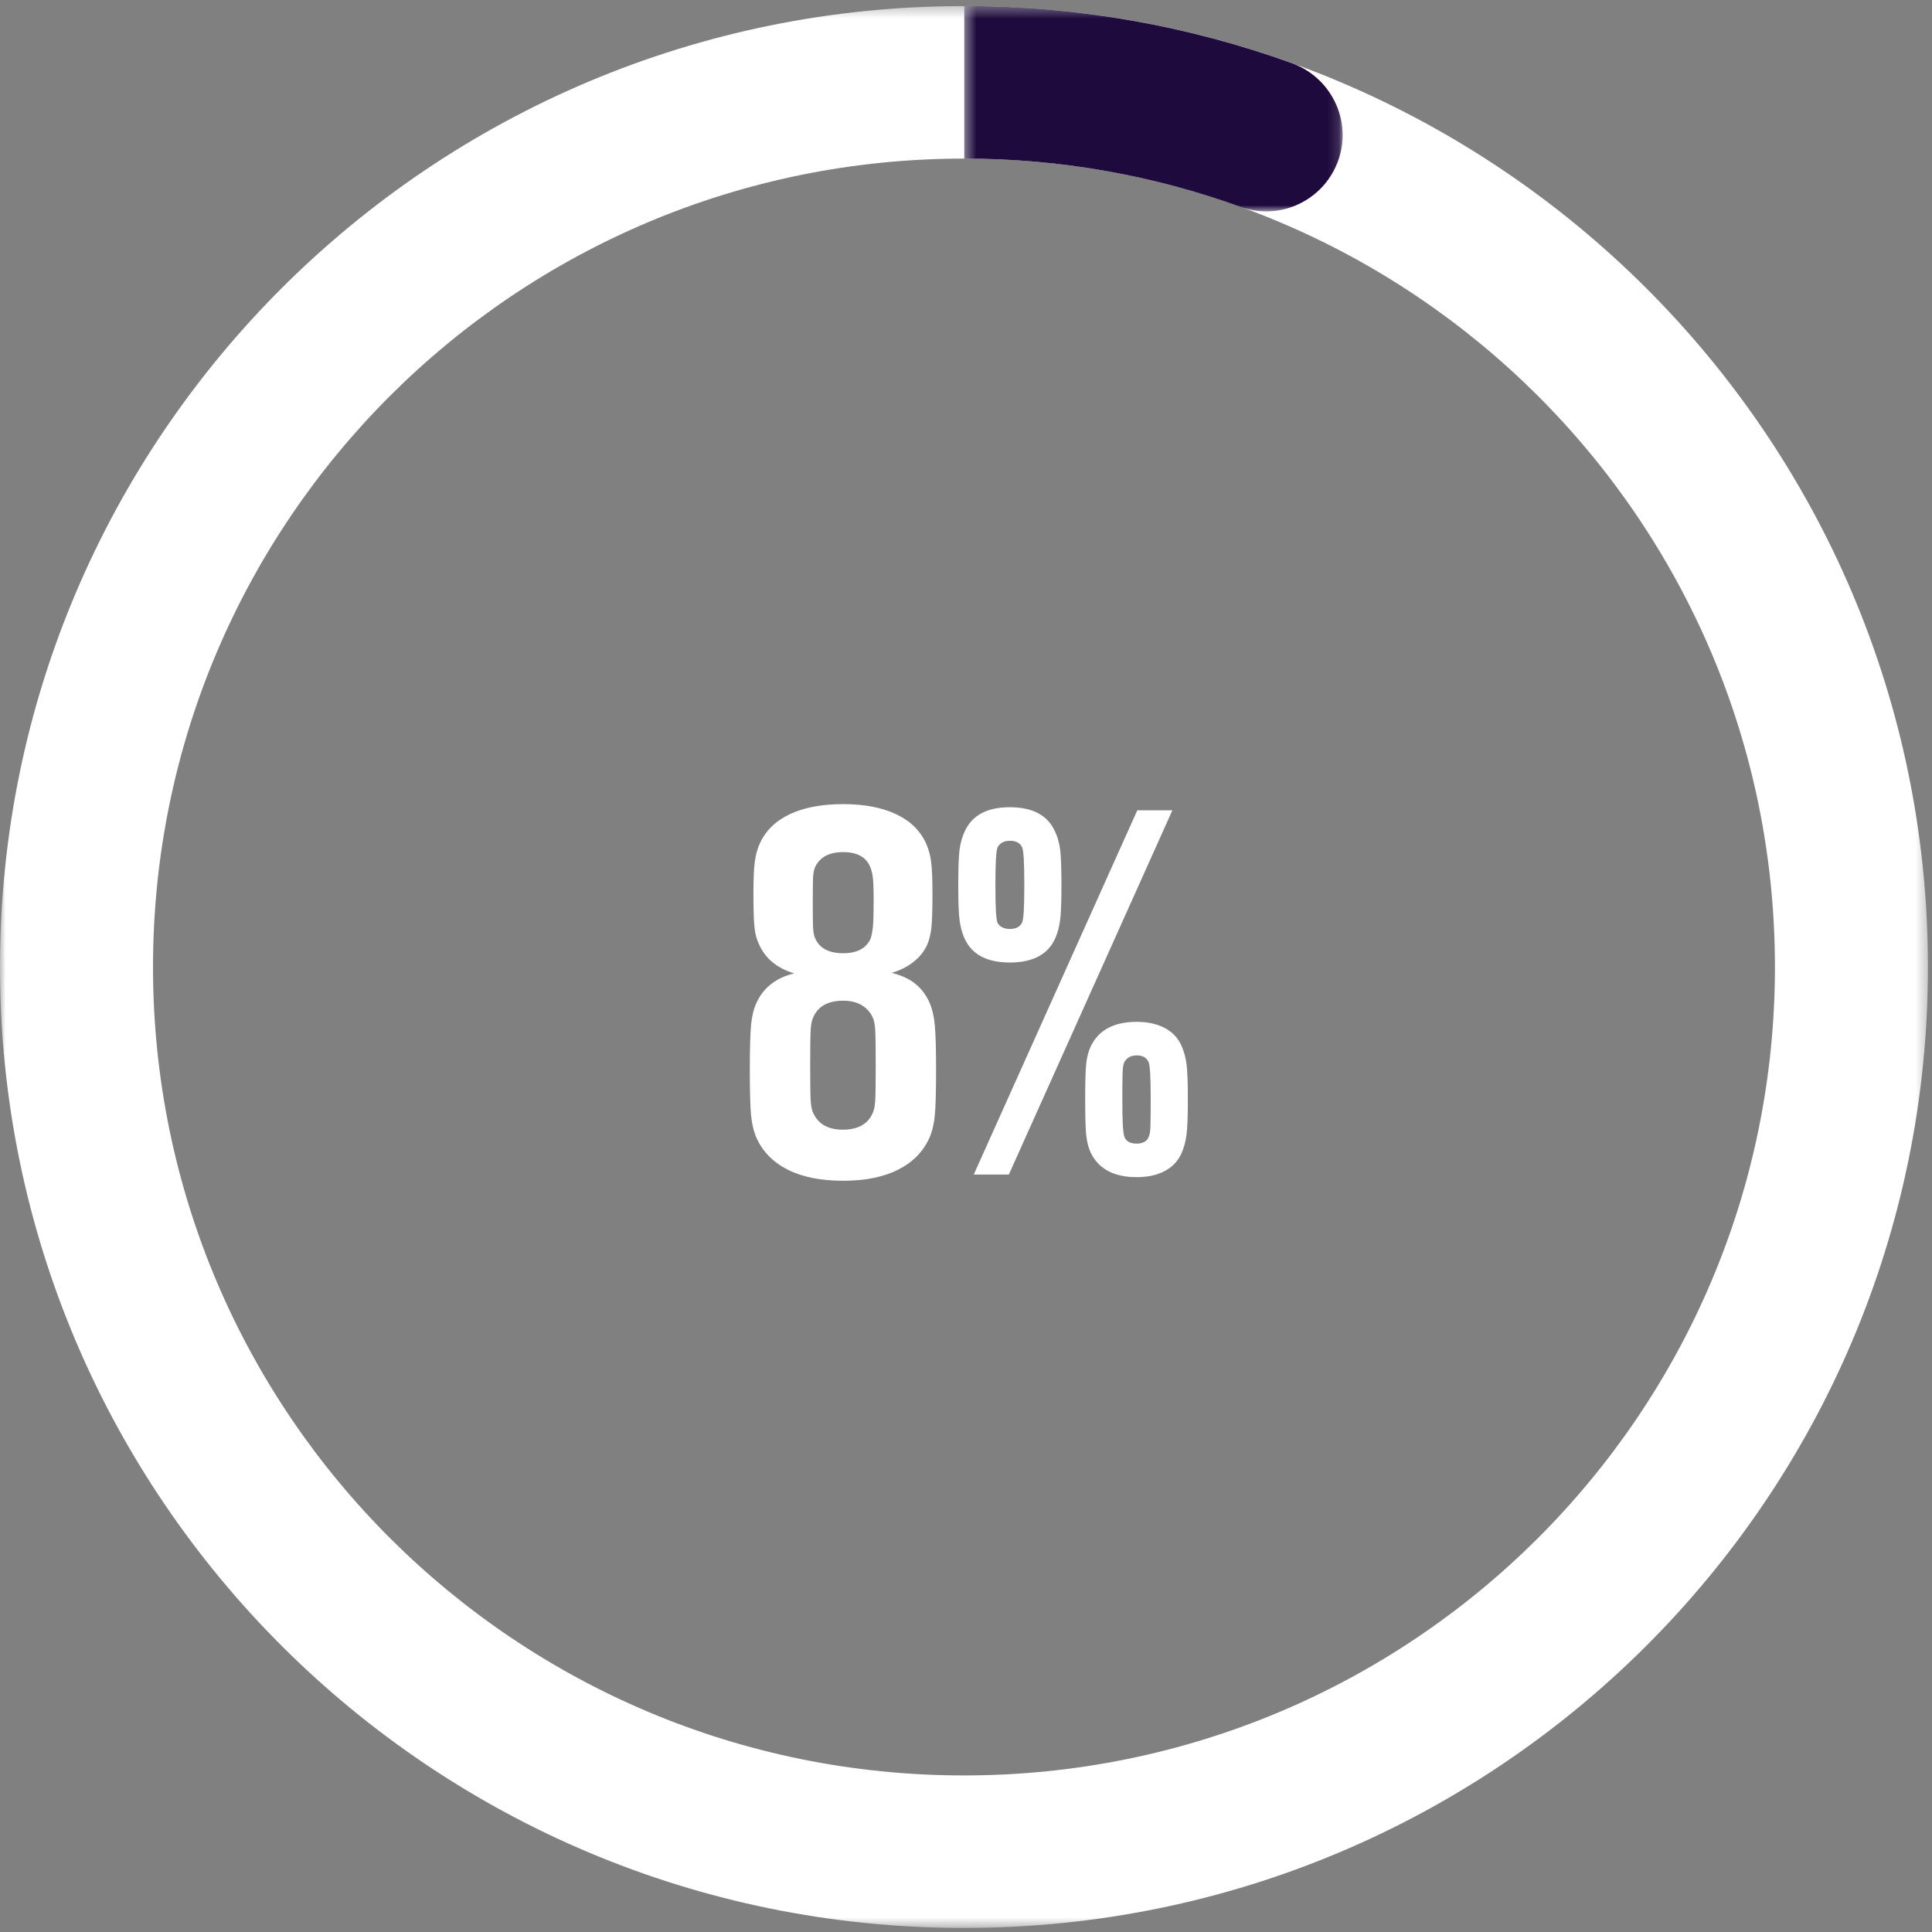
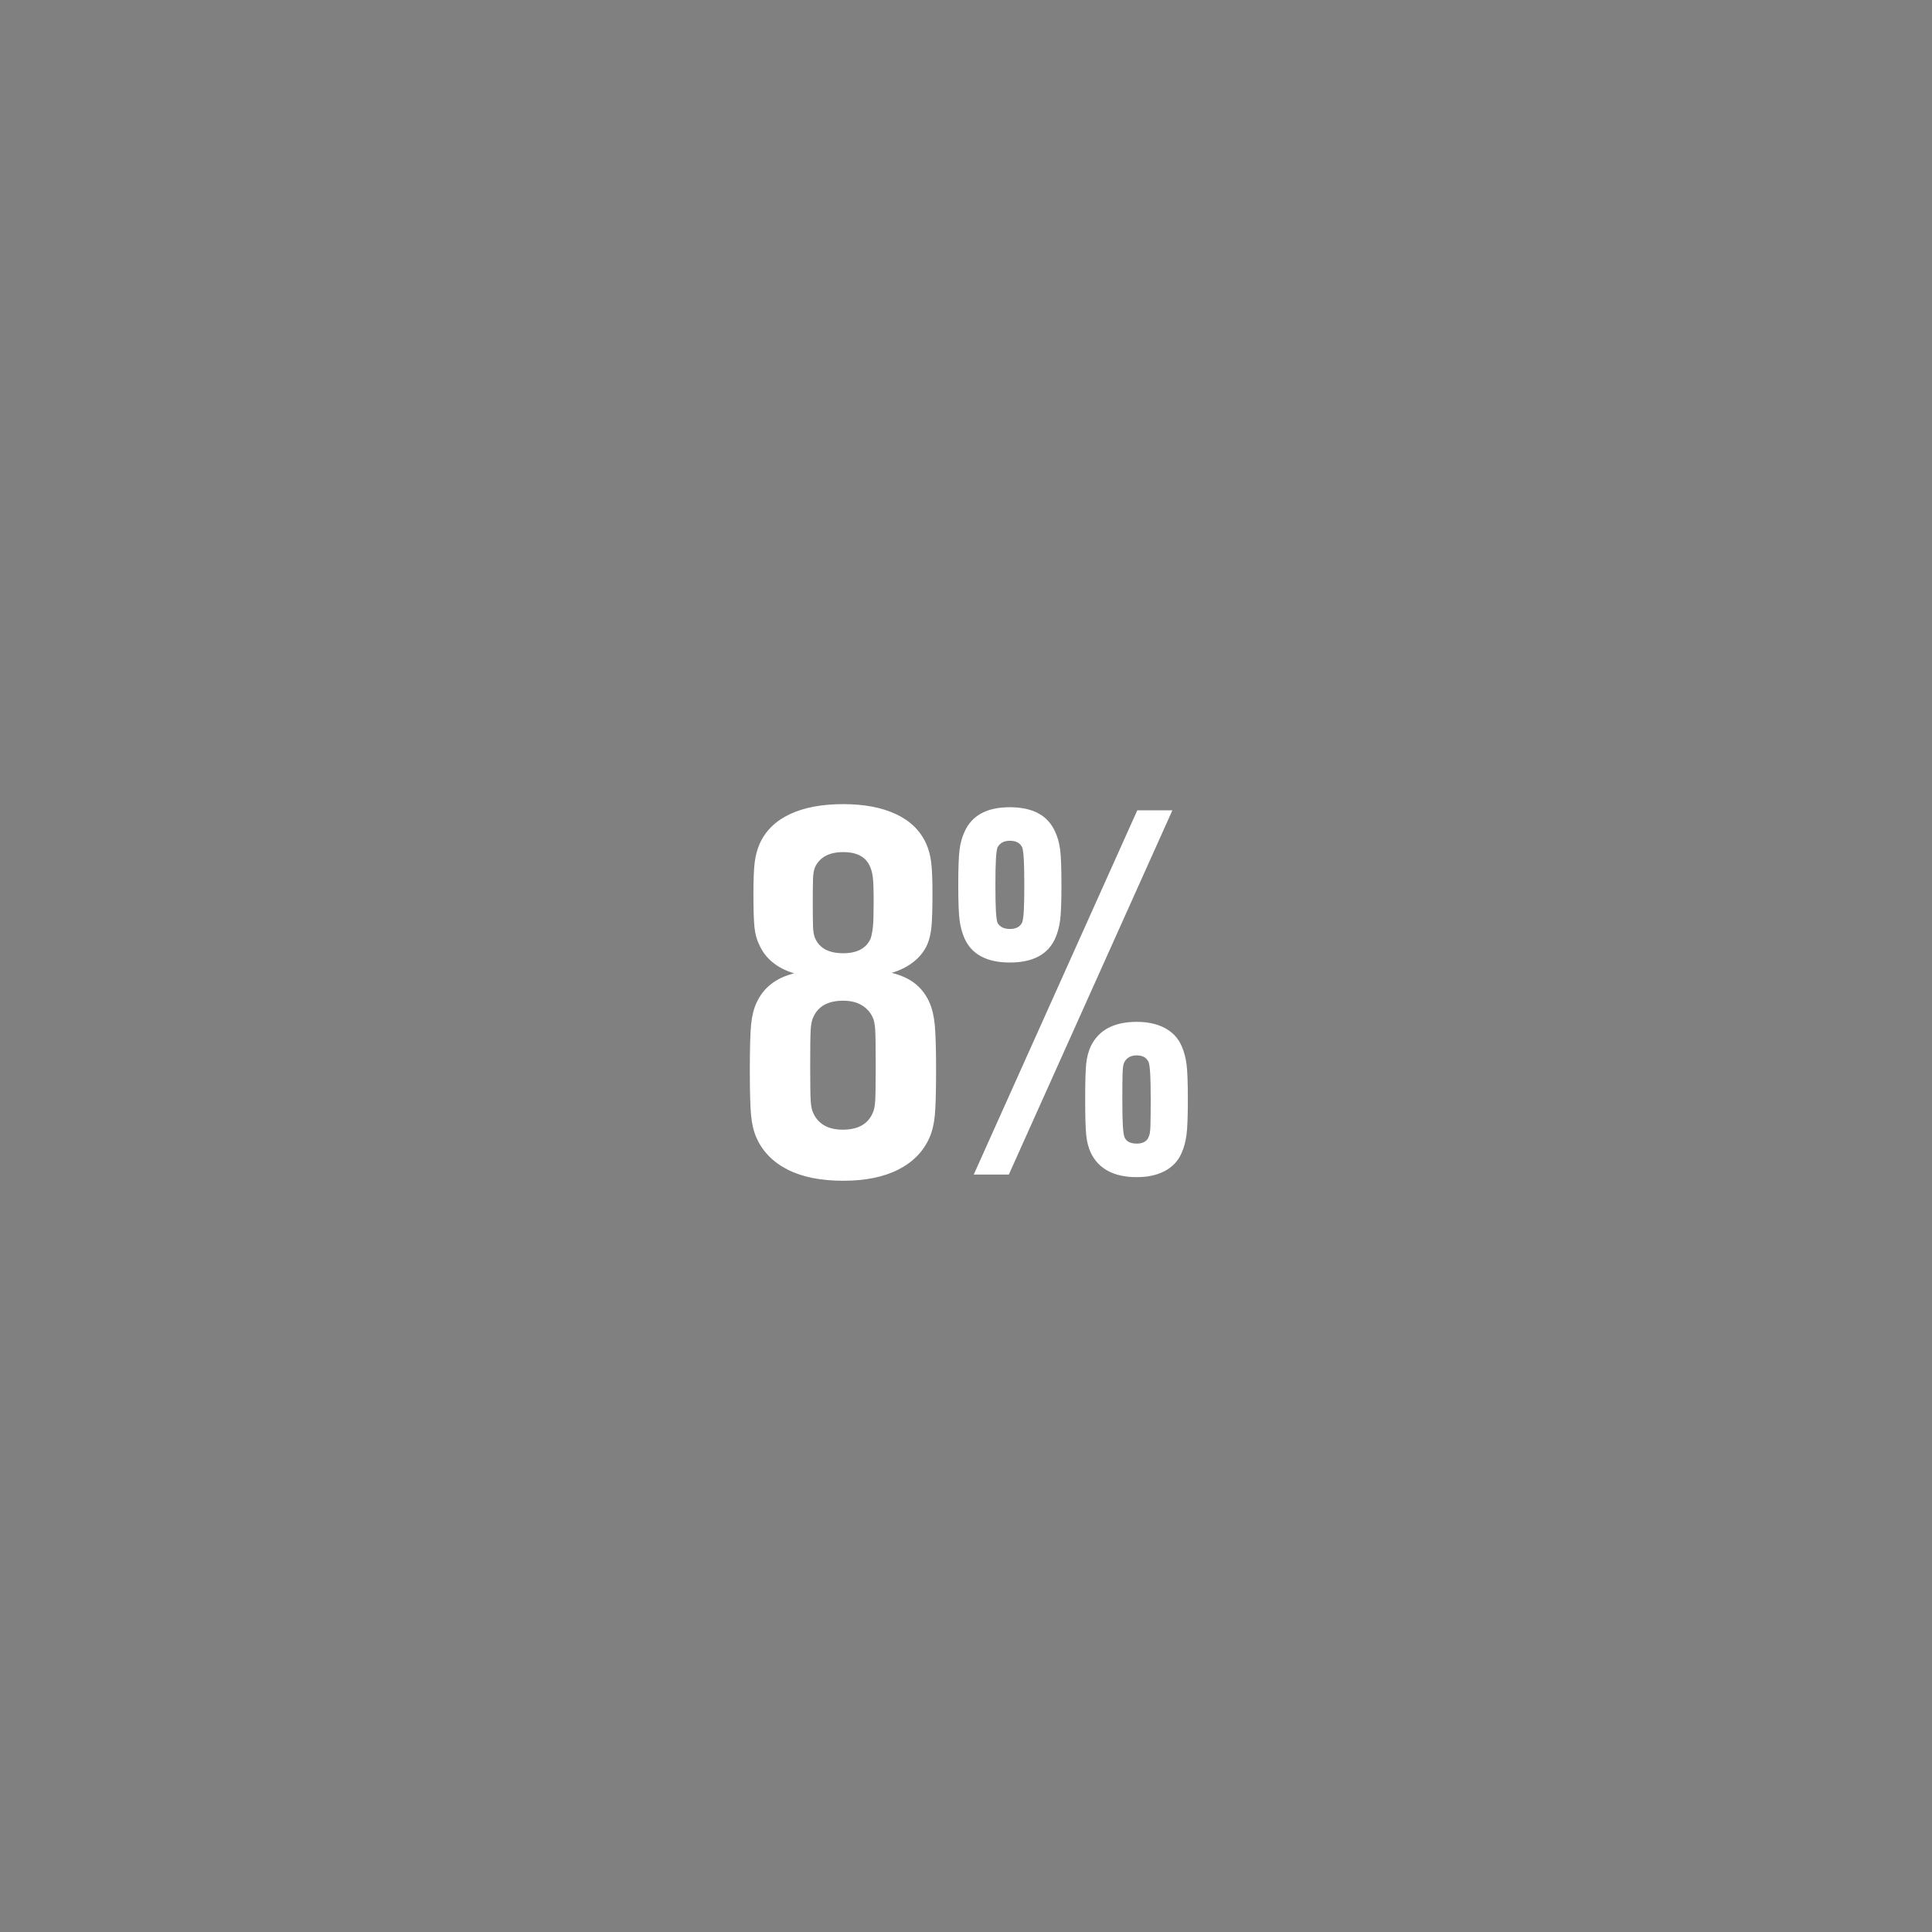
<svg xmlns="http://www.w3.org/2000/svg" xmlns:xlink="http://www.w3.org/1999/xlink" width="176px" height="176px" viewBox="0 0 176 176" version="1.1">
  <rect x="0" y="0" width="176" height="176" fill="#808080" stroke="none" />
  <title>8</title>
  <desc>Created with Sketch.</desc>
  <defs>
    <polygon id="path-1" points="0 0.368 175.631 0.368 175.631 175.448 0 175.448" />
-     <polygon id="path-3" points="0.393 0.368 34.865 0.368 34.865 19.076 0.393 19.076" />
  </defs>
  <g id="Overview" stroke="none" stroke-width="1" fill="none" fill-rule="evenodd">
    <g id="PULSE-REPORT" transform="translate(-948, -14270)">
      <g id="02" transform="translate(0, 11069)">
        <g id="Most-effective-social" transform="translate(0, 2905)">
          <g id="video" transform="translate(850, 296)">
            <g id="Group-6">
              <g id="8" transform="translate(98, 0)">
                <g id="Group-3" transform="translate(0, 0.184)">
                  <mask id="mask-2" fill="white">
                    <use xlink:href="#path-1" />
                  </mask>
                  <g id="Clip-2" />
-                   <path d="M87.815,161.553 C47.014,161.553 13.939,128.581 13.939,87.909 C13.939,47.235 47.014,14.263 87.815,14.263 C128.617,14.263 161.692,47.235 161.692,87.909 C161.692,128.581 128.617,161.553 87.815,161.553 M87.815,0.368 C39.316,0.368 0,39.561 0,87.909 C0,136.255 39.316,175.448 87.815,175.448 C136.315,175.448 175.631,136.255 175.631,87.909 C175.631,39.561 136.315,0.368 87.815,0.368" id="Fill-1" fill="#FFFFFF" mask="url(#mask-2)" />
                </g>
                <g id="Group-6" transform="translate(87.447, 0.184)">
                  <mask id="mask-4" fill="white">
                    <use xlink:href="#path-3" />
                  </mask>
                  <g id="Clip-5" />
-                   <path d="M0.393,14.263 C9.237,14.266 17.717,15.821 25.576,18.666 C28.973,19.896 32.746,18.267 34.24,14.987 C35.933,11.272 34.054,6.943 30.205,5.556 C20.898,2.203 10.86,0.371 0.393,0.368" id="Fill-4" fill="#1E0A3C" mask="url(#mask-4)" />
                </g>
                <path d="M85.156,93.37 C85.235,94.185 85.274,95.563 85.274,97.506 C85.274,99.48 85.235,100.859 85.156,101.642 C85.078,102.425 84.914,103.099 84.663,103.663 C84.099,104.916 83.151,105.88 81.82,106.553 C80.488,107.227 78.819,107.564 76.814,107.564 C74.777,107.564 73.093,107.227 71.761,106.553 C70.43,105.88 69.482,104.916 68.918,103.663 C68.667,103.099 68.503,102.425 68.424,101.642 C68.346,100.859 68.307,99.48 68.307,97.506 C68.307,95.501 68.346,94.106 68.424,93.323 C68.503,92.54 68.667,91.882 68.918,91.349 C69.545,89.97 70.688,89.077 72.349,88.67 C70.782,88.2 69.717,87.323 69.153,86.038 C68.934,85.599 68.793,85.075 68.73,84.463 C68.667,83.852 68.636,82.842 68.636,81.432 C68.636,80.116 68.675,79.153 68.754,78.541 C68.832,77.93 68.981,77.374 69.2,76.873 C69.733,75.682 70.649,74.782 71.95,74.171 C73.25,73.559 74.871,73.254 76.814,73.254 C78.725,73.254 80.331,73.559 81.632,74.171 C82.932,74.782 83.848,75.682 84.381,76.873 C84.6,77.374 84.749,77.93 84.828,78.541 C84.906,79.153 84.945,80.116 84.945,81.432 C84.945,82.842 84.914,83.852 84.851,84.463 C84.788,85.075 84.663,85.599 84.475,86.038 C84.193,86.665 83.77,87.197 83.206,87.636 C82.642,88.075 81.984,88.404 81.232,88.623 C82.109,88.842 82.822,89.171 83.371,89.61 C83.919,90.049 84.35,90.613 84.663,91.302 C84.914,91.866 85.078,92.555 85.156,93.37 Z M74.064,80.046 C74.049,80.531 74.041,81.244 74.041,82.184 C74.041,83.155 74.049,83.892 74.064,84.393 C74.08,84.894 74.151,85.27 74.276,85.521 C74.683,86.398 75.529,86.837 76.814,86.837 C78.067,86.837 78.898,86.398 79.305,85.521 C79.399,85.239 79.469,84.887 79.516,84.463 C79.564,84.04 79.587,83.281 79.587,82.184 C79.587,81.087 79.564,80.343 79.516,79.951 C79.469,79.56 79.383,79.223 79.258,78.941 C78.882,78.064 78.067,77.625 76.814,77.625 C75.561,77.625 74.715,78.064 74.276,78.941 C74.151,79.192 74.08,79.56 74.064,80.046 Z M79.728,100.302 C79.759,99.817 79.775,98.744 79.775,97.083 C79.775,95.391 79.759,94.294 79.728,93.793 C79.697,93.292 79.618,92.916 79.493,92.665 C79.274,92.195 78.937,91.827 78.483,91.561 C78.028,91.294 77.472,91.161 76.814,91.161 C75.435,91.161 74.527,91.662 74.088,92.665 C73.963,92.916 73.884,93.292 73.853,93.793 C73.822,94.294 73.806,95.375 73.806,97.036 C73.806,98.697 73.822,99.778 73.853,100.279 C73.884,100.78 73.963,101.156 74.088,101.407 C74.558,102.41 75.451,102.911 76.767,102.911 C78.146,102.911 79.054,102.41 79.493,101.407 C79.618,101.156 79.697,100.788 79.728,100.302 Z M87.859,85.474 C87.64,84.973 87.491,84.417 87.412,83.805 C87.334,83.194 87.295,82.137 87.295,80.633 C87.295,79.098 87.334,78.025 87.412,77.413 C87.491,76.802 87.64,76.262 87.859,75.792 C88.517,74.288 89.896,73.536 91.995,73.536 C94.094,73.536 95.473,74.288 96.131,75.792 C96.35,76.262 96.499,76.802 96.578,77.413 C96.656,78.025 96.695,79.098 96.695,80.633 C96.695,82.137 96.656,83.194 96.578,83.805 C96.499,84.417 96.35,84.973 96.131,85.474 C95.473,86.947 94.094,87.683 91.995,87.683 C89.896,87.683 88.517,86.947 87.859,85.474 Z M103.604,73.818 L106.8,73.818 L91.901,107 L88.705,107 L103.604,73.818 Z M93.123,84.017 C93.186,83.829 93.233,83.492 93.264,83.007 C93.295,82.521 93.311,81.73 93.311,80.633 C93.311,79.568 93.295,78.777 93.264,78.26 C93.233,77.742 93.186,77.39 93.123,77.202 C92.935,76.795 92.559,76.591 91.995,76.591 C91.462,76.591 91.086,76.795 90.867,77.202 C90.804,77.39 90.757,77.742 90.726,78.26 C90.695,78.777 90.679,79.568 90.679,80.633 C90.679,81.73 90.695,82.529 90.726,83.03 C90.757,83.531 90.804,83.876 90.867,84.064 C91.086,84.44 91.462,84.628 91.995,84.628 C92.559,84.628 92.935,84.424 93.123,84.017 Z M99.374,105.026 C99.155,104.556 99.014,104.016 98.951,103.404 C98.888,102.793 98.857,101.705 98.857,100.138 C98.857,98.571 98.888,97.49 98.951,96.895 C99.014,96.3 99.155,95.767 99.374,95.297 C100.095,93.824 101.489,93.088 103.557,93.088 C104.56,93.088 105.413,93.276 106.118,93.652 C106.824,94.028 107.333,94.576 107.646,95.297 C107.865,95.798 108.014,96.354 108.093,96.966 C108.171,97.577 108.21,98.634 108.21,100.138 C108.21,101.642 108.171,102.707 108.093,103.334 C108.014,103.961 107.865,104.525 107.646,105.026 C107.333,105.747 106.824,106.295 106.118,106.671 C105.413,107.047 104.56,107.235 103.557,107.235 C101.489,107.235 100.095,106.499 99.374,105.026 Z M104.262,104.016 C104.45,103.906 104.575,103.757 104.638,103.569 C104.732,103.412 104.787,103.076 104.802,102.558 C104.818,102.041 104.826,101.235 104.826,100.138 C104.826,99.073 104.81,98.289 104.779,97.788 C104.748,97.287 104.701,96.942 104.638,96.754 C104.45,96.347 104.09,96.143 103.557,96.143 C103.024,96.143 102.648,96.347 102.429,96.754 C102.335,96.911 102.28,97.247 102.264,97.764 C102.249,98.282 102.241,99.073 102.241,100.138 C102.241,101.235 102.257,102.034 102.288,102.535 C102.319,103.036 102.366,103.381 102.429,103.569 C102.586,103.976 102.962,104.18 103.557,104.18 C103.839,104.18 104.074,104.125 104.262,104.016 Z" id="8%" fill="#FFFFFF" />
              </g>
            </g>
          </g>
        </g>
      </g>
    </g>
  </g>
</svg>